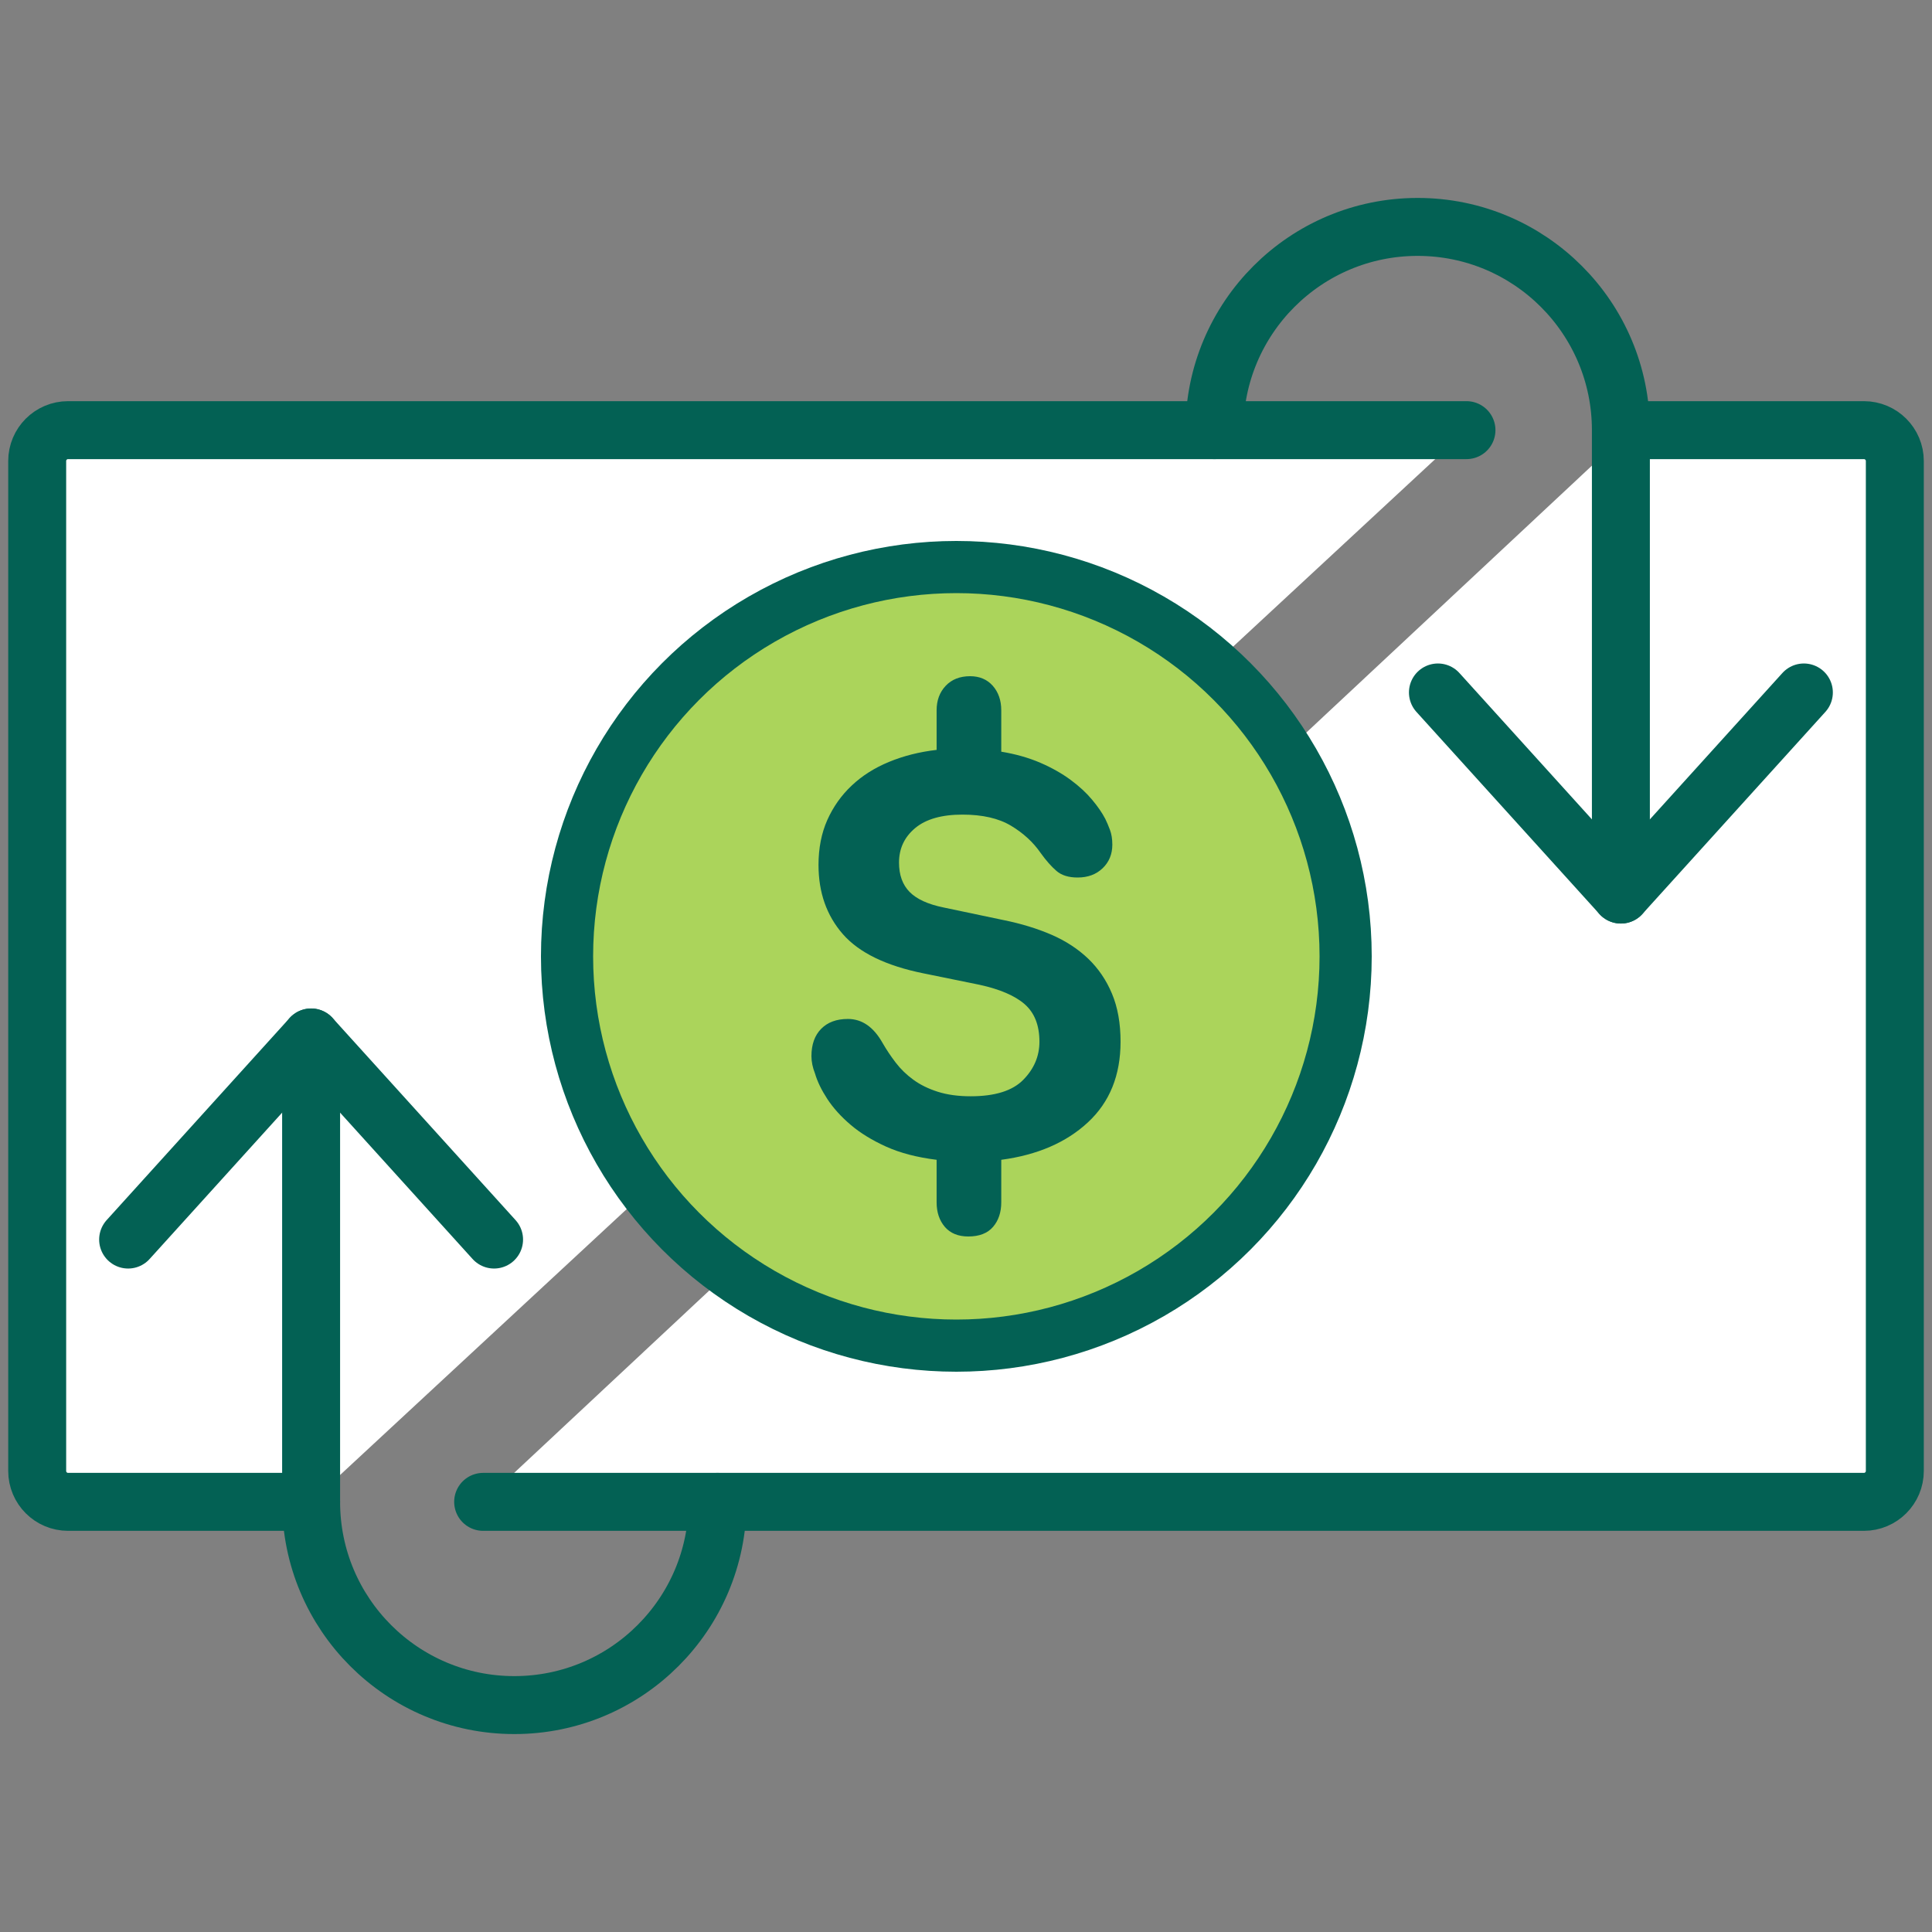
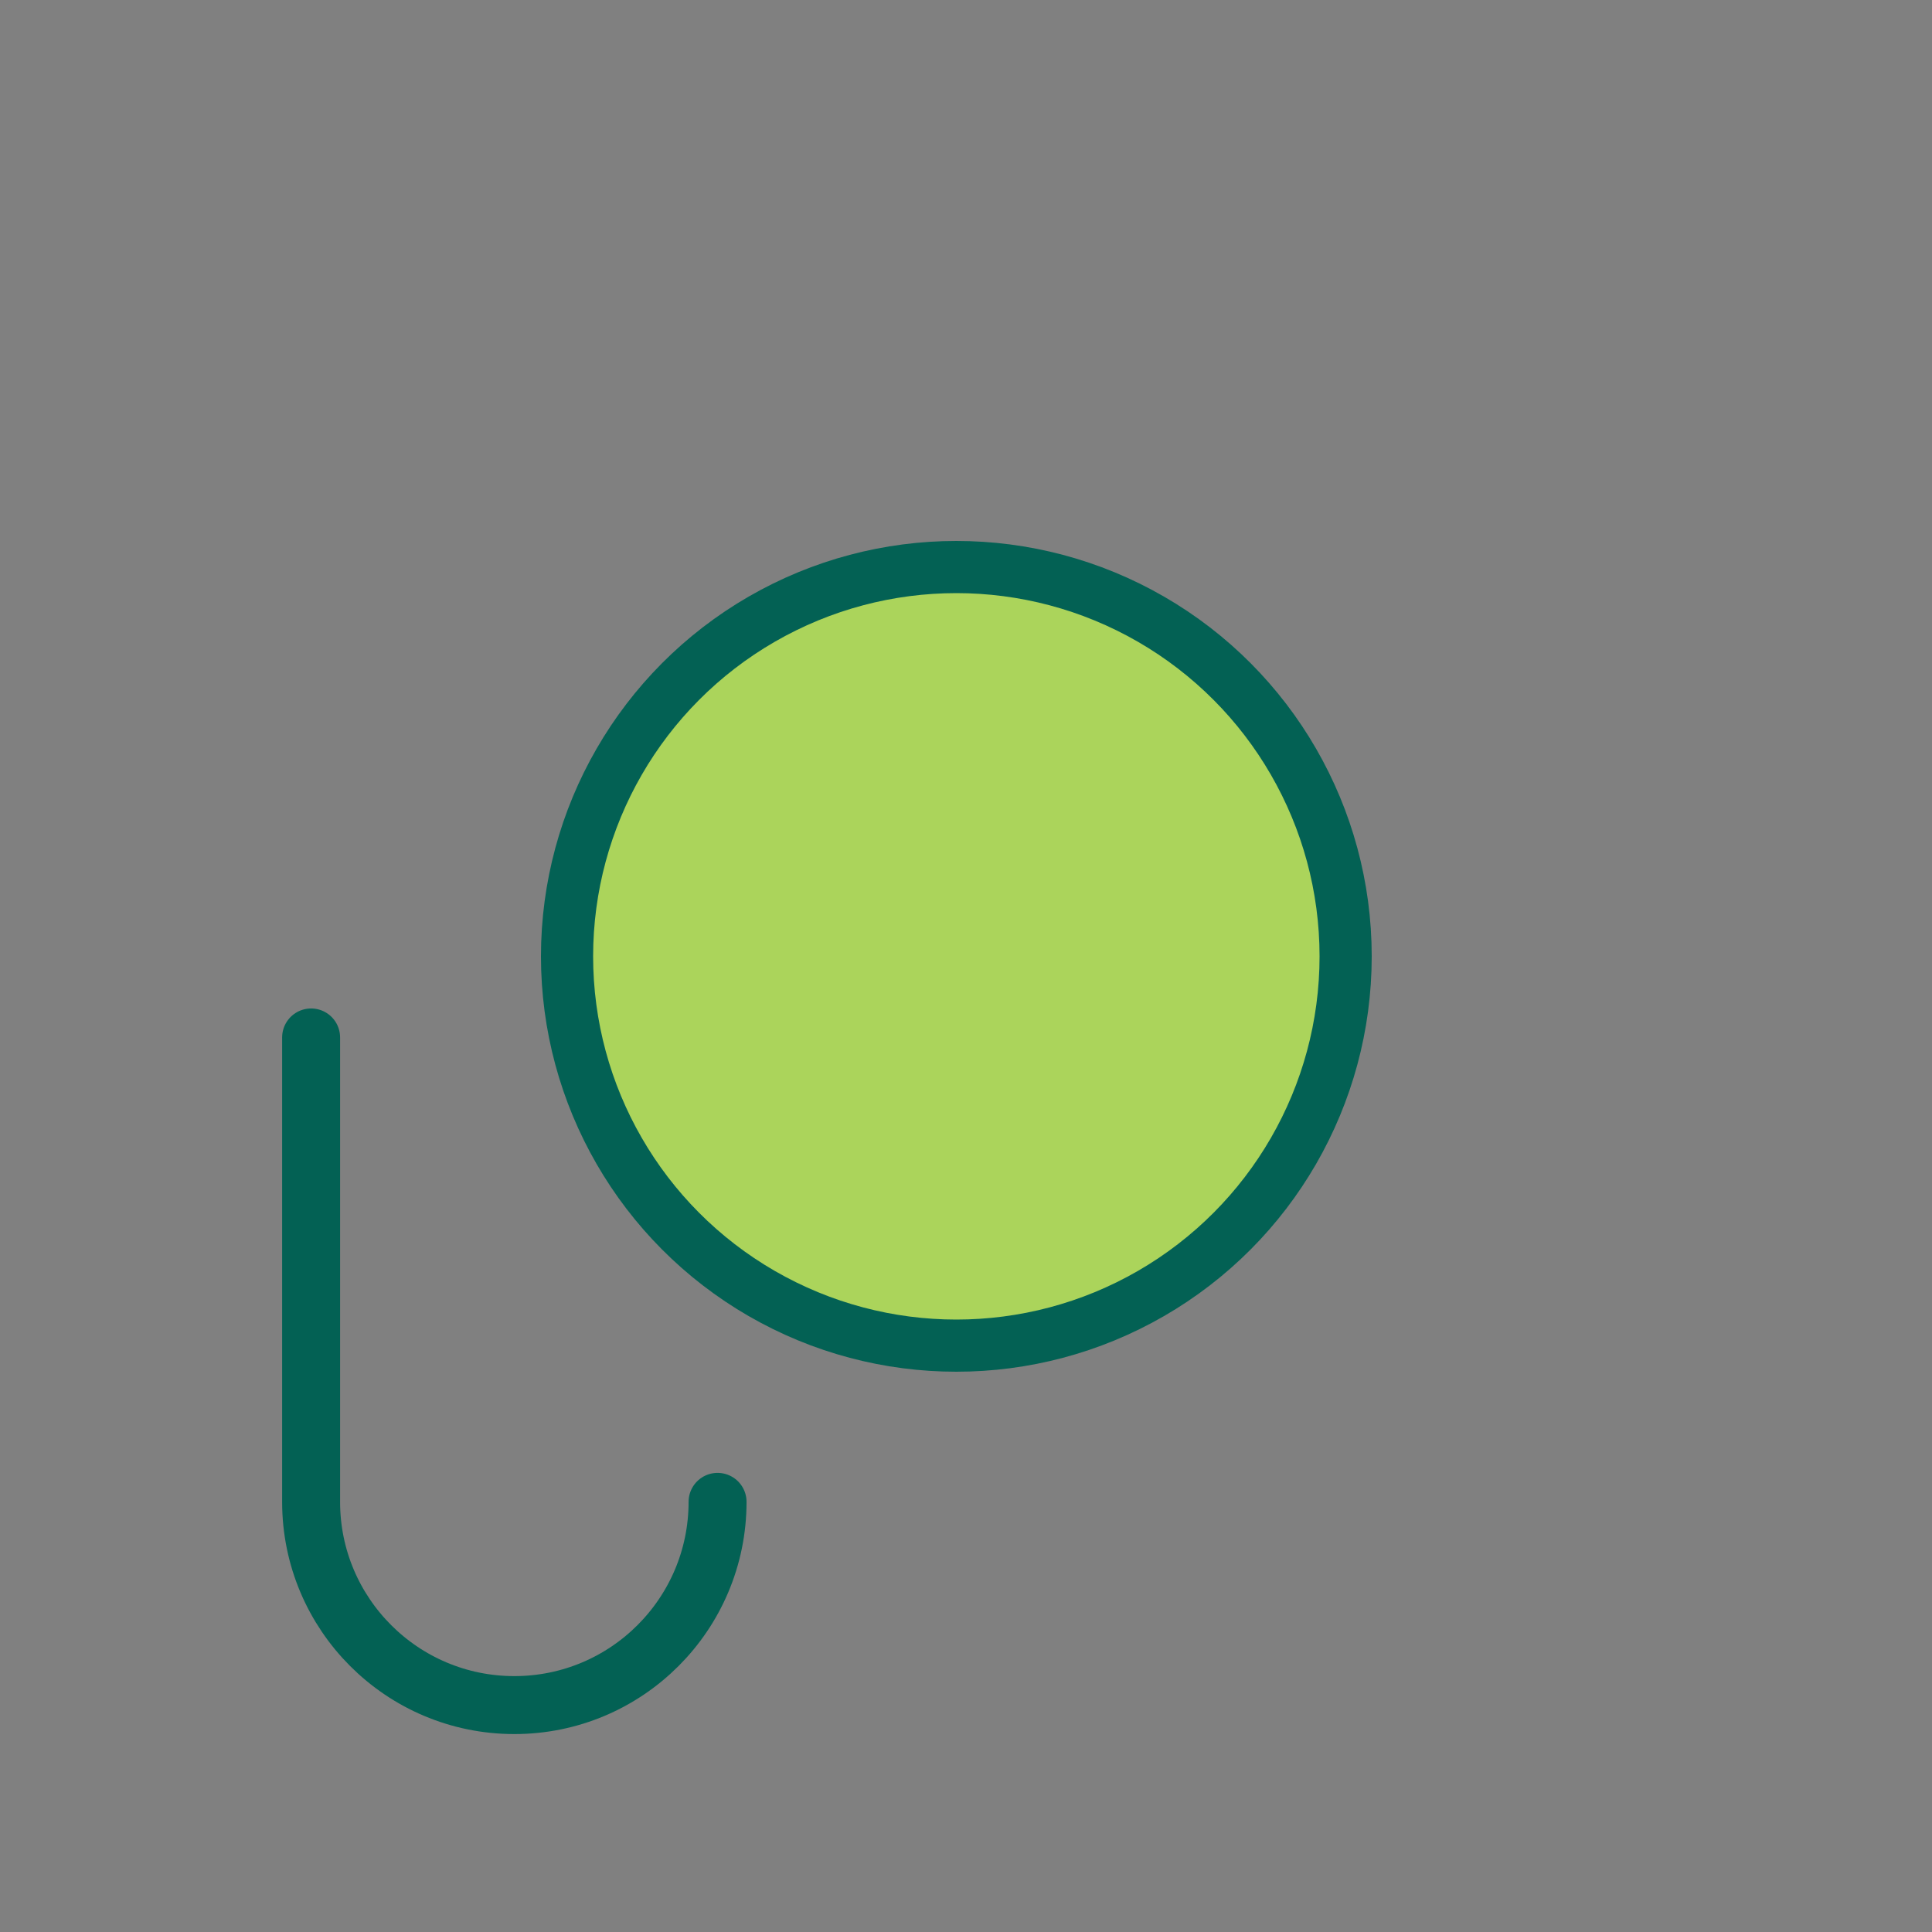
<svg xmlns="http://www.w3.org/2000/svg" width="100px" height="100px" viewBox="0 0 100 100" version="1.1">
  <rect x="0" y="0" width="100" height="100" fill="#808080" stroke="none" />
  <title>ic_payroll copy</title>
  <g id="ic_payroll-copy" stroke="none" stroke-width="1" fill="none" fill-rule="evenodd">
-     <path d="M84.365,22.264 C86.667,22.264 90.704,22.264 96.475,22.264 C97.359,22.264 98.076,22.98 98.076,23.864 L98.076,76.136 C98.076,77.019 97.359,77.736 96.475,77.736 C64.712,77.736 40.89,77.736 25.008,77.736 M16.103,77.736 C13.644,77.736 9.746,77.736 3.525,77.736 C2.64,77.736 1.925,77.019 1.925,76.136 L1.925,23.864 C1.925,22.98 2.64,22.264 3.525,22.264 C35.693,22.264 59.82,22.264 75.904,22.264" id="Shape" stroke="#036154" stroke-width="3" fill="#FFFFFF" stroke-linecap="round" />
-     <polyline id="Stroke-3" stroke="#036154" stroke-width="3" stroke-linecap="round" stroke-linejoin="round" points="93.368 35.842 83.897 46.302 74.427 35.842" />
-     <path d="M62.859,22.264 C62.859,16.455 67.568,11.745 73.378,11.745 L73.378,11.745 C79.187,11.745 83.897,16.455 83.897,22.264 L83.897,46.302" id="Stroke-5" stroke="#036154" stroke-width="3" stroke-linecap="round" />
-     <polyline id="Stroke-7" stroke="#036154" stroke-width="3" stroke-linecap="round" stroke-linejoin="round" points="6.632 64.159 16.103 53.699 25.573 64.159" />
    <path d="M37.141,77.736 C37.141,83.545 32.432,88.255 26.622,88.255 L26.622,88.255 C20.813,88.255 16.103,83.545 16.103,77.736 L16.103,53.698" id="Stroke-9" stroke="#036154" stroke-width="3" stroke-linecap="round" />
    <circle id="Oval" stroke="#036154" stroke-width="2.7" fill="#ABD45B" cx="49.5" cy="49.5" r="20.15" />
-     <path d="M53.863,44.149 C53.478,43.591 52.966,43.121 52.327,42.738 C51.688,42.356 50.852,42.164 49.818,42.164 C48.743,42.164 47.927,42.396 47.368,42.862 C46.811,43.327 46.533,43.923 46.533,44.646 C46.533,45.287 46.715,45.794 47.08,46.166 C47.446,46.538 48.033,46.807 48.845,46.972 L51.946,47.624 C52.86,47.809 53.685,48.062 54.426,48.382 C55.165,48.703 55.798,49.118 56.327,49.623 C56.854,50.13 57.265,50.736 57.558,51.438 C57.853,52.142 58,52.969 58,53.919 C58,55.657 57.437,57.048 56.311,58.092 C55.186,59.137 53.691,59.782 51.825,60.031 L51.825,62.232 C51.825,62.748 51.684,63.172 51.399,63.504 C51.114,63.834 50.688,64 50.121,64 C49.595,64 49.189,63.834 48.905,63.504 C48.622,63.172 48.479,62.748 48.479,62.232 L48.479,60.031 C47.465,59.906 46.594,59.678 45.863,59.348 C45.134,59.017 44.519,58.64 44.023,58.215 C43.526,57.792 43.127,57.347 42.821,56.882 C42.518,56.417 42.305,55.977 42.184,55.563 C42.062,55.254 42,54.953 42,54.665 C42,54.065 42.168,53.593 42.502,53.253 C42.837,52.912 43.298,52.741 43.886,52.741 C44.618,52.741 45.214,53.154 45.681,53.982 C45.883,54.333 46.111,54.675 46.365,55.005 C46.618,55.336 46.924,55.632 47.278,55.889 C47.632,56.148 48.054,56.354 48.539,56.509 C49.027,56.664 49.595,56.743 50.244,56.743 C51.5,56.743 52.407,56.459 52.966,55.889 C53.523,55.321 53.801,54.665 53.801,53.919 C53.801,53.072 53.548,52.426 53.042,51.981 C52.534,51.537 51.753,51.202 50.7,50.972 L47.81,50.383 C45.863,49.991 44.469,49.313 43.628,48.353 C42.787,47.391 42.366,46.197 42.366,44.769 C42.366,43.902 42.518,43.125 42.821,42.443 C43.127,41.761 43.546,41.167 44.085,40.66 C44.621,40.153 45.265,39.745 46.017,39.435 C46.766,39.125 47.587,38.918 48.479,38.814 L48.479,36.767 C48.479,36.251 48.636,35.827 48.951,35.495 C49.265,35.165 49.685,35 50.213,35 C50.7,35 51.09,35.165 51.385,35.495 C51.677,35.827 51.825,36.251 51.825,36.767 L51.825,38.907 C52.575,39.031 53.249,39.223 53.849,39.482 C54.445,39.74 54.967,40.035 55.414,40.366 C55.86,40.695 56.231,41.038 56.523,41.389 C56.819,41.741 57.046,42.072 57.208,42.382 C57.289,42.546 57.371,42.738 57.452,42.956 C57.533,43.173 57.574,43.426 57.574,43.716 C57.574,44.211 57.406,44.62 57.072,44.94 C56.737,45.261 56.306,45.42 55.778,45.42 C55.313,45.42 54.947,45.308 54.684,45.08 C54.42,44.852 54.146,44.543 53.863,44.149" id="Fill-11" fill="#036154" fill-rule="nonzero" />
  </g>
</svg>